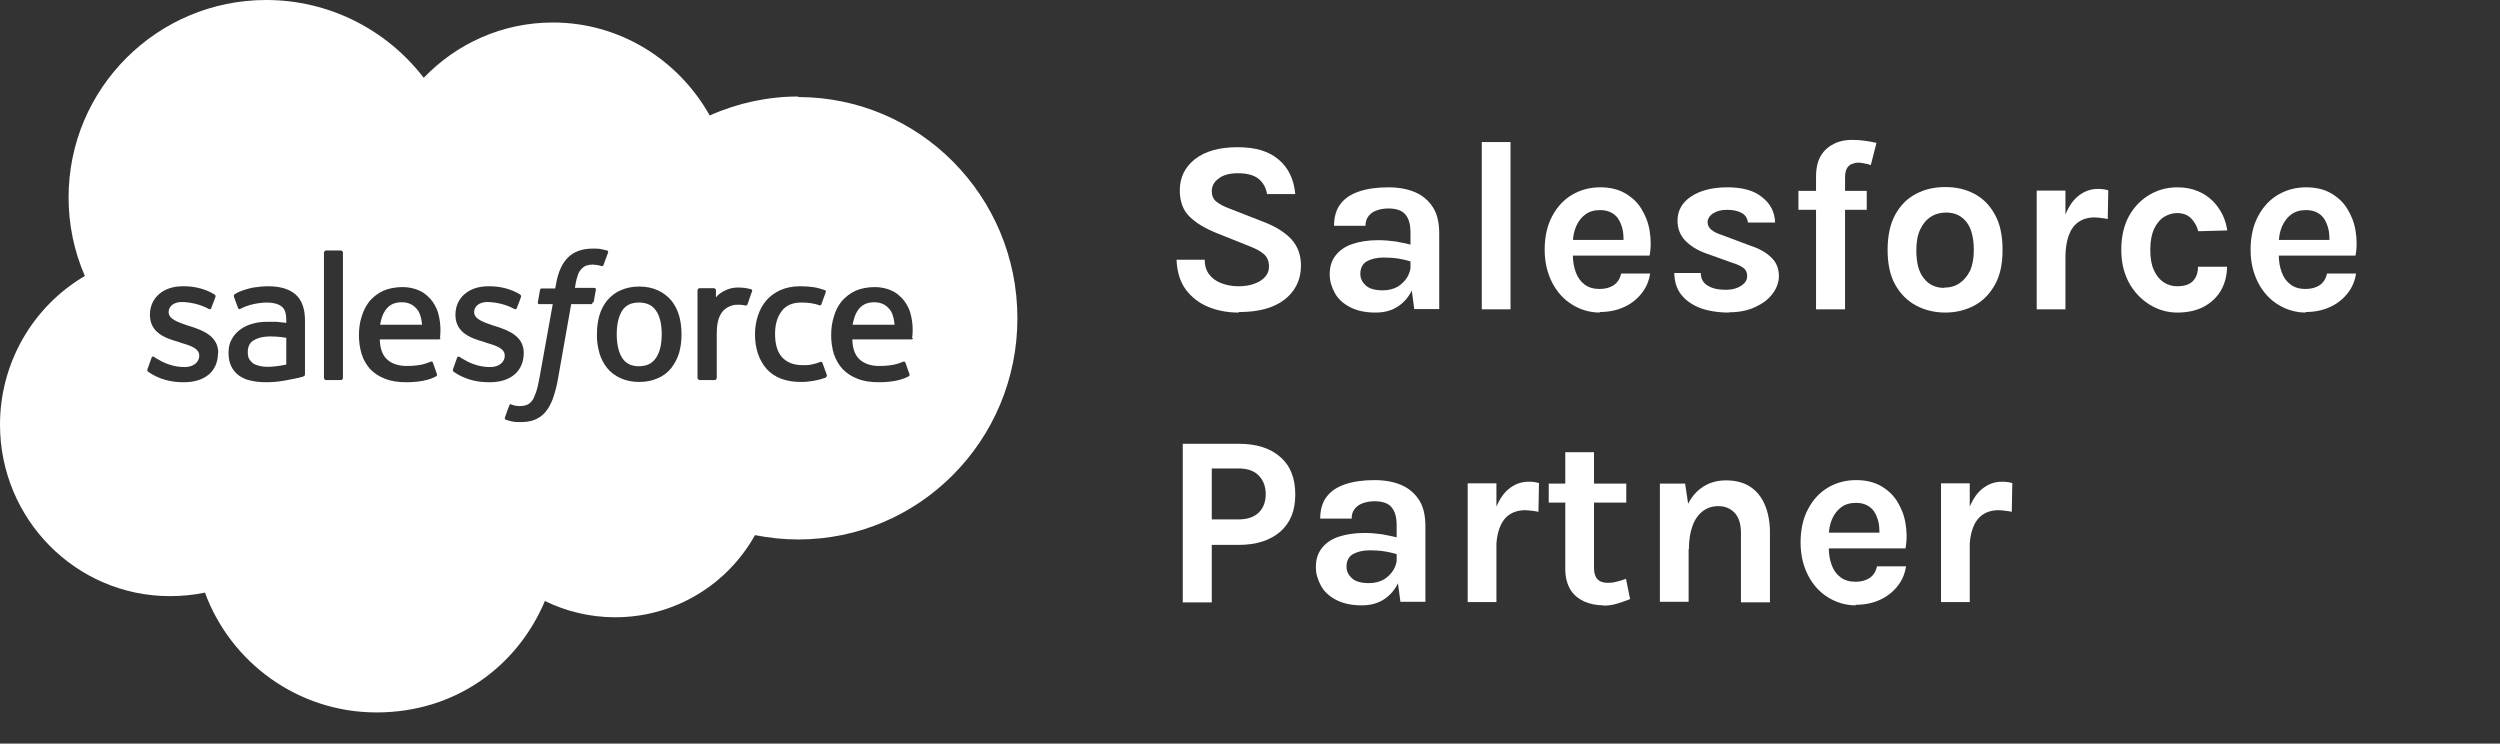
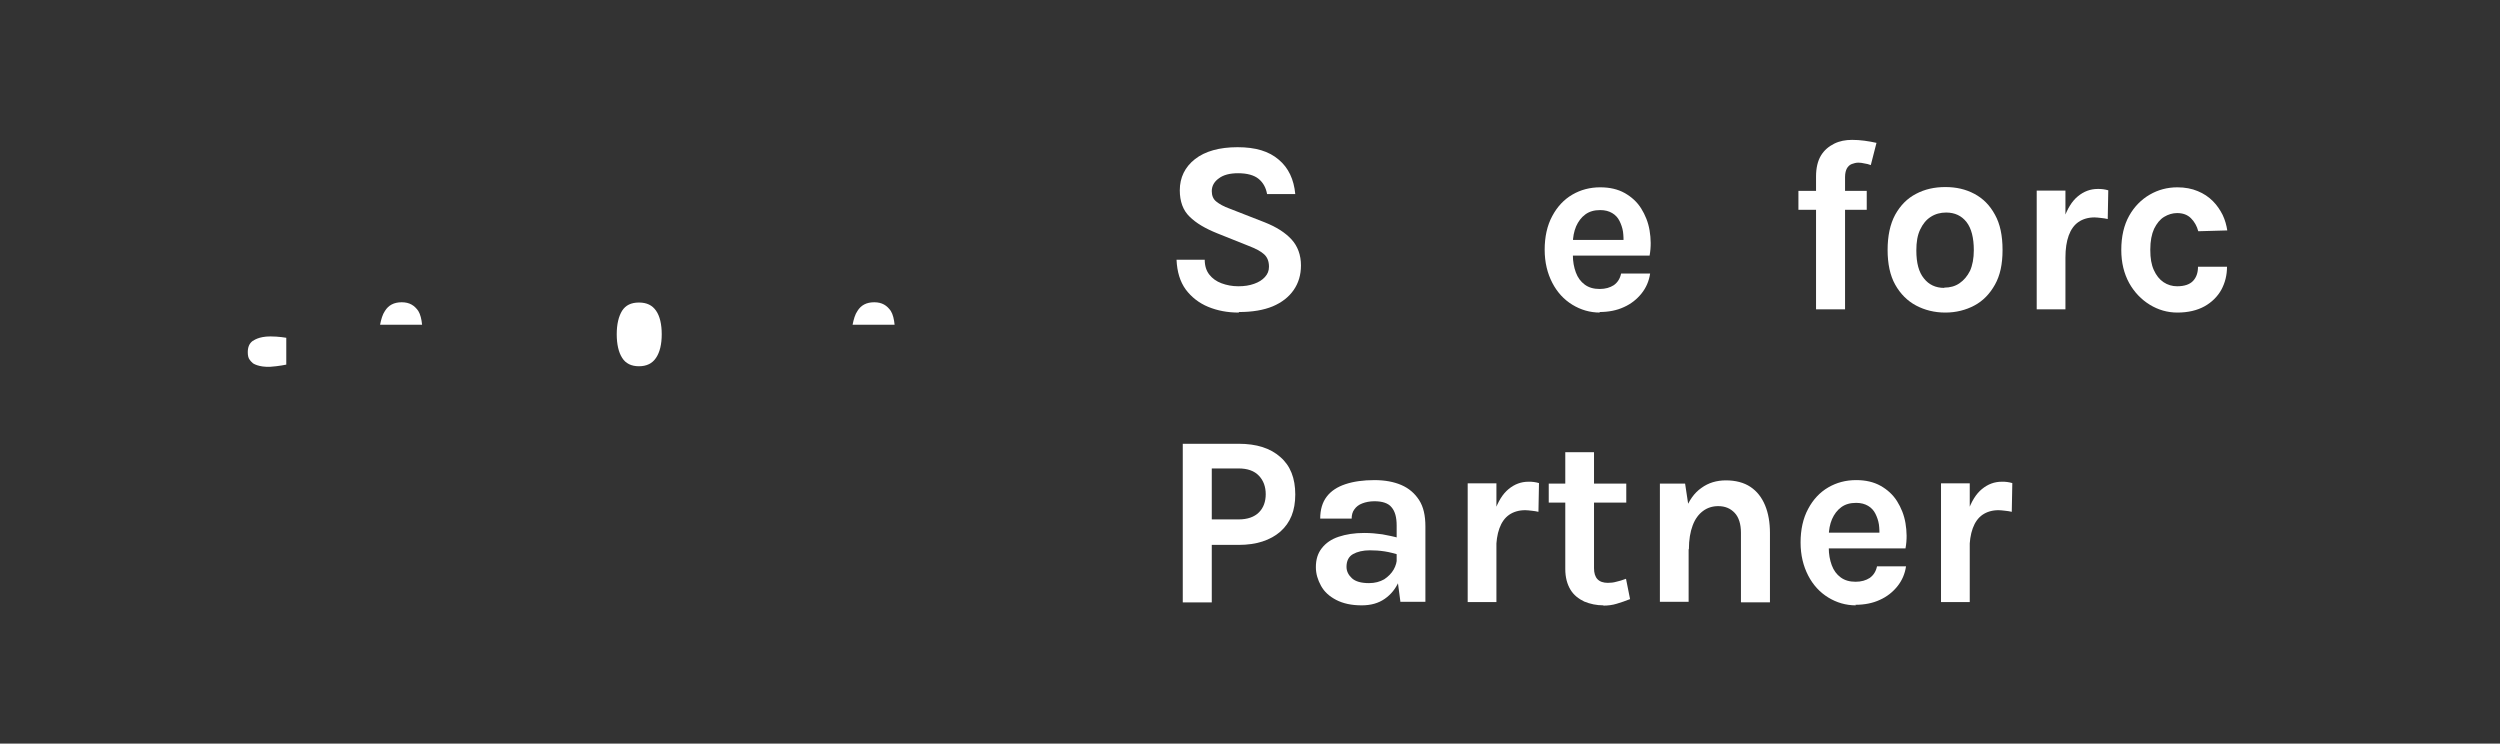
<svg xmlns="http://www.w3.org/2000/svg" id="Laag_1" data-name="Laag 1" viewBox="0 0 92.22 27.43">
  <rect x="0" y="0" width="92.22" height="27.43" fill="#333333" stroke="none" />
  <defs>
    <style>
      .cls-1 {
        fill: #fff;
        stroke-width: 0px;
      }
    </style>
  </defs>
  <g>
    <path class="cls-1" d="M14.82,11.15c-.29,0-.49.11-.62.32-.09.13-.14.31-.18.51h1.55c-.02-.2-.06-.38-.14-.51-.14-.2-.32-.32-.61-.32Z" />
    <path class="cls-1" d="M23.57,11.16c-.29,0-.49.1-.62.3-.13.21-.2.5-.2.87s.07.67.2.87c.13.21.34.31.62.31s.49-.1.63-.31c.14-.21.21-.5.21-.87s-.07-.67-.21-.87c-.14-.2-.34-.3-.63-.3Z" />
    <path class="cls-1" d="M9.33,12.57c-.13.09-.19.23-.19.42,0,.12.02.22.07.28.03.04.04.06.12.13,0,0,.2.15.64.13.31-.02.59-.08.59-.08v-.99s-.28-.05-.59-.05c-.44,0-.63.16-.63.16Z" />
-     <path class="cls-1" d="M29.45,3.56c-1.13,0-2.24.24-3.27.7-1.15-2.05-3.31-3.43-5.79-3.43-1.86,0-3.55.78-4.76,2.04C14.24,1.06,12.1,0,9.82,0,5.8,0,2.53,3.26,2.53,7.28c0,1,.2,1.98.6,2.9C1.19,11.32,0,13.41,0,15.66,0,19.16,2.81,21.99,6.27,21.99c.43,0,.86-.04,1.29-.13.95,2.58,3.43,4.42,6.33,4.42s5.19-1.69,6.21-4.11c.78.38,1.66.6,2.59.6,2.22,0,4.15-1.22,5.16-3.03.52.1,1.05.16,1.59.16,4.47,0,8.09-3.65,8.09-8.16s-3.62-8.16-8.09-8.16ZM8.04,13.03c0,.66-.48,1.07-1.25,1.07-.38,0-.74-.06-1.12-.26-.07-.04-.14-.08-.21-.13,0-.01-.04-.02-.02-.09h0l.15-.42c.02-.07.08-.05.1-.03.04.03.07.05.13.08.45.28.86.29.99.29.33,0,.54-.18.54-.42h0c0-.27-.32-.37-.69-.48l-.08-.03c-.51-.14-1.05-.35-1.05-1h0c0-.62.49-1.05,1.2-1.05h.08c.41,0,.81.12,1.1.3.03.02.05.05.04.09l-.16.42c-.03.07-.1.02-.1.02-.3-.16-.64-.24-.98-.25-.3,0-.49.16-.49.37h0c0,.26.33.37.71.5l.07.02c.51.16,1.05.38,1.05.99h0ZM11.19,13.89s-.08.02-.15.04c-.07.02-.33.07-.55.11-.22.04-.44.06-.66.06s-.41-.02-.58-.06c-.16-.03-.31-.1-.44-.19-.12-.09-.22-.21-.28-.34-.07-.14-.1-.3-.1-.5s.04-.36.12-.5c.08-.14.18-.26.32-.36.14-.1.29-.17.45-.21.17-.05.35-.07.54-.07.14,0,.25,0,.34,0,0,0,.17.02.36.04v-.09c0-.29-.06-.43-.18-.52-.12-.09-.3-.14-.54-.14,0,0-.53,0-.95.22-.02.01-.04.02-.04.02,0,0-.05.02-.07-.04l-.15-.41c-.02-.06.02-.09.02-.09.2-.15.67-.25.67-.25.19-.03.39-.05.58-.05.43,0,.77.1,1,.3.23.2.35.52.35.96v1.99s0,.06-.05.07ZM12.65,13.95s-.03.07-.06.07h-.58s-.06-.03-.06-.07v-4.64s.03-.07.06-.07h.58s.06.03.06.07v4.64ZM16.25,12.46c0,.06-.06.06-.06.06h-2.18c.01.33.09.56.25.72.16.16.41.26.74.26.52,0,.74-.1.89-.16,0,0,.06-.02.08.04l.14.4c.03.07,0,.09-.02.1-.14.08-.47.22-1.1.22-.31,0-.57-.04-.79-.13-.21-.08-.4-.2-.55-.36-.14-.16-.25-.35-.31-.55-.07-.23-.1-.46-.1-.69,0-.25.03-.48.1-.69.06-.21.16-.4.29-.57.14-.16.31-.29.5-.38.2-.09.45-.14.72-.14.21,0,.43.04.62.13.14.06.27.16.41.31.09.1.22.3.28.51.14.49.07.91.07.94ZM18.06,14.1c-.38,0-.74-.06-1.12-.26-.07-.04-.14-.08-.21-.13,0-.01-.04-.02-.02-.09l.15-.42c.02-.07.09-.04.1-.03.04.03.07.05.13.08.45.28.86.29.99.29.33,0,.54-.18.54-.42h0c0-.27-.32-.37-.69-.48l-.08-.03c-.51-.14-1.05-.35-1.05-1h0c0-.62.49-1.05,1.2-1.05h.08c.41,0,.81.12,1.1.3.03.02.05.05.04.09-.01.04-.14.38-.16.42-.03.07-.1.02-.1.02-.3-.16-.64-.24-.98-.25-.3,0-.49.16-.49.37h0c0,.26.33.37.71.5l.07.02c.51.16,1.05.38,1.05.99h0c0,.67-.48,1.08-1.25,1.08ZM21.86,11.16c-.01.07-.07.06-.07.06h-.72l-.49,2.77c-.04.25-.11.49-.19.73-.08.2-.16.35-.28.49-.11.13-.25.22-.4.28-.15.06-.33.08-.53.08-.1,0-.2,0-.32-.03-.07-.02-.13-.03-.2-.06-.03,0-.05-.04-.03-.09.01-.04.14-.4.16-.44.02-.06.08-.03.08-.03.04.02.07.03.12.04.05.01.12.02.17.02.09,0,.18-.01.26-.04.09-.03.14-.08.2-.15.06-.07.1-.18.15-.31.05-.14.09-.32.13-.54l.49-2.72h-.48c-.06,0-.08-.03-.07-.07l.08-.45c.01-.07.07-.06.07-.06h.49l.03-.15c.07-.44.22-.77.44-.99.22-.22.53-.33.92-.33.11,0,.21,0,.3.02.08.02.15.03.22.05.02,0,.06.03.04.08l-.17.46s-.02.06-.09.03c-.09-.03-.19-.04-.29-.05-.09,0-.16.01-.23.03-.07.02-.13.06-.18.11-.07.07-.12.14-.15.23-.08.23-.11.47-.11.49h.7c.06,0,.08.03.07.07l-.08.45ZM25.05,13.02c-.06.2-.16.39-.29.56-.13.16-.3.29-.49.37-.2.09-.43.14-.69.14s-.49-.05-.69-.14c-.19-.09-.36-.21-.49-.37-.13-.16-.23-.35-.29-.56-.06-.22-.1-.46-.09-.69,0-.25.03-.48.09-.69.06-.21.16-.4.29-.56.14-.16.3-.29.49-.37.2-.09.43-.14.69-.14s.49.05.69.14c.2.09.36.22.49.37.13.16.23.35.29.56.06.21.09.44.09.69s-.03.48-.09.69ZM27.74,10.75c-.02.06-.13.36-.16.46-.01.04-.04.06-.08.06,0,0-.12-.03-.24-.03-.08,0-.19,0-.29.04-.1.03-.19.09-.27.16-.08.08-.14.18-.19.32-.05.14-.07.35-.07.57v1.62s-.03.07-.07.07h-.57s-.07-.03-.07-.07v-3.25s.03-.07.06-.07h.56s.06.03.06.07v.27c.08-.11.23-.21.37-.27.14-.06.29-.11.56-.09.14,0,.33.05.37.06.03.01.05.05.03.08,0,0,0,0,0,0ZM30.46,13.93c-.24.09-.58.16-.91.16-.56,0-.98-.16-1.27-.48-.28-.32-.43-.75-.43-1.28,0-.25.04-.48.11-.69.07-.21.17-.4.31-.56.14-.16.32-.29.52-.38.21-.09.45-.14.72-.14.18,0,.34.01.48.03.15.02.35.08.43.11.02,0,.06.03.04.08-.06.17-.1.28-.16.44-.02.07-.07.04-.07.04-.21-.07-.41-.1-.68-.1-.32,0-.56.11-.71.31-.16.21-.25.48-.25.85,0,.4.1.7.28.88.18.18.42.27.74.27.13,0,.25,0,.35-.03.11-.02.21-.05.3-.09,0,0,.06-.02.08.04l.16.44c.02.05-.03.08-.03.08ZM33.68,12.46c0,.06-.06.06-.06.06h-2.18c.01.33.09.56.25.72.16.16.41.26.74.26.52,0,.74-.1.89-.16,0,0,.06-.02.08.04l.14.4c.03.07,0,.09-.02.1-.14.08-.47.22-1.1.22-.31,0-.57-.04-.79-.13-.21-.08-.4-.2-.55-.36-.15-.16-.25-.35-.32-.55-.07-.23-.1-.46-.1-.69,0-.25.03-.48.1-.69.06-.22.16-.41.29-.57.14-.16.31-.29.5-.38.2-.09.45-.14.72-.14.23,0,.45.05.62.13.14.06.27.16.41.31.09.1.22.3.28.51.14.49.07.91.06.94Z" />
    <path class="cls-1" d="M32.25,11.15c-.29,0-.49.11-.62.32-.09.13-.14.31-.18.51h1.55c-.02-.2-.06-.38-.14-.51-.14-.2-.32-.32-.61-.32Z" />
  </g>
  <g>
    <path class="cls-1" d="M45.69,11.53c-.41,0-.78-.07-1.12-.21-.34-.14-.62-.36-.83-.64-.21-.29-.32-.65-.34-1.1h1.04c0,.23.06.41.17.55.11.14.26.25.45.32.19.07.39.11.62.11s.41-.03.58-.09c.17-.06.3-.14.4-.25.1-.11.15-.23.15-.38,0-.2-.06-.35-.18-.46-.12-.11-.31-.21-.57-.31l-1.15-.46c-.45-.18-.79-.38-1.03-.62-.24-.23-.36-.56-.36-.97,0-.47.19-.86.56-1.15s.9-.44,1.57-.44,1.16.15,1.52.46c.36.3.56.73.61,1.27h-1.04c-.04-.23-.14-.42-.31-.56-.17-.14-.43-.21-.76-.21-.3,0-.54.06-.71.19-.17.12-.26.28-.26.47,0,.16.05.29.16.38.11.09.28.19.51.27l1.28.5c.43.17.76.38.99.63.23.25.35.58.35.96,0,.35-.09.65-.27.91-.18.26-.44.46-.77.6-.34.14-.75.21-1.24.21Z" />
-     <path class="cls-1" d="M50.74,11.53c-.38,0-.69-.07-.94-.2-.25-.13-.44-.3-.56-.52s-.19-.44-.19-.69c0-.28.07-.51.22-.7s.35-.33.62-.42.58-.14.94-.14c.24,0,.46.02.67.05.21.04.42.08.63.14v.62c-.17-.05-.35-.1-.54-.13-.19-.03-.38-.04-.55-.04-.25,0-.46.05-.62.14-.16.09-.24.25-.24.47,0,.16.07.3.2.42.13.12.34.18.63.18.22,0,.4-.05.56-.14.15-.1.27-.22.35-.36.08-.14.12-.29.12-.43h.25c0,.32-.06.61-.18.87-.12.27-.29.48-.52.64s-.51.24-.85.24ZM52.17,11.41l-.14-1.06v-1.76c0-.31-.06-.53-.19-.68-.12-.15-.34-.22-.63-.22-.17,0-.32.03-.45.08-.13.05-.22.12-.29.22-.07.09-.1.21-.1.34h-1.16c0-.33.08-.6.24-.81.16-.21.39-.36.69-.46.3-.1.66-.15,1.07-.15.38,0,.71.06.99.18.28.12.5.31.66.56.16.25.23.57.23.97v2.78h-.93Z" />
-     <path class="cls-1" d="M54.66,11.41v-6.17h1.06v6.17h-1.06Z" />
    <path class="cls-1" d="M59.02,11.53c-.37,0-.71-.1-1.02-.29-.31-.19-.56-.46-.74-.81s-.28-.75-.28-1.22.09-.89.28-1.24c.18-.34.43-.61.74-.79.31-.18.65-.27,1.03-.27.35,0,.65.07.9.21.25.14.46.33.61.57.15.24.26.51.31.81s.06.61,0,.93h-3.03v-.58h2.28l-.21.13c0-.14,0-.28-.02-.43-.02-.14-.07-.28-.13-.4s-.15-.22-.27-.29c-.12-.07-.26-.11-.44-.11-.22,0-.4.05-.55.16-.15.11-.26.26-.34.44-.08.19-.12.4-.12.63v.42c0,.25.04.46.11.65.07.19.18.34.33.45.15.11.33.16.55.16.21,0,.38-.05.52-.14.14-.1.23-.24.27-.43h1.07c-.04.28-.15.53-.32.74-.17.21-.38.38-.65.5-.26.12-.56.18-.9.18Z" />
-     <path class="cls-1" d="M63.79,11.53c-.42,0-.78-.06-1.08-.17-.3-.12-.53-.28-.7-.5s-.24-.48-.25-.79h.98c0,.22.09.37.26.47.16.1.38.15.66.15.15,0,.29-.02.41-.07.12-.04.21-.11.28-.18s.1-.17.1-.26c0-.12-.04-.22-.13-.29-.09-.07-.23-.14-.43-.2l-.95-.34c-.34-.12-.6-.29-.79-.49-.18-.2-.27-.44-.27-.72,0-.37.17-.67.5-.89s.78-.34,1.34-.34.99.12,1.29.37c.3.24.46.55.47.93h-1c-.02-.14-.08-.26-.21-.34s-.31-.13-.56-.13c-.23,0-.4.05-.53.14-.13.09-.19.2-.19.32,0,.21.18.36.53.47l1.04.39c.34.11.6.26.78.44.19.18.28.41.28.68,0,.23-.08.45-.23.65-.15.21-.37.37-.65.5-.28.13-.6.19-.96.19Z" />
    <path class="cls-1" d="M66.34,7.74v-.7h2.52v.7h-2.52ZM66.99,11.41v-4.9c0-.31.06-.57.18-.77.12-.2.29-.34.49-.44s.42-.14.66-.14c.15,0,.3.01.45.03.16.02.31.05.45.08l-.21.82c-.08-.03-.15-.05-.23-.06-.08-.02-.16-.03-.23-.03-.08,0-.16.02-.24.05-.08.03-.14.09-.18.16s-.07.18-.07.32v4.88h-1.07Z" />
    <path class="cls-1" d="M71.76,11.53c-.4,0-.76-.09-1.08-.26-.32-.17-.58-.43-.77-.77-.19-.34-.28-.77-.28-1.28s.09-.95.28-1.3c.19-.34.44-.6.77-.77.32-.17.68-.25,1.08-.25s.75.08,1.07.25c.32.17.57.42.76.77.19.34.28.77.28,1.3s-.09.94-.28,1.28c-.19.34-.44.6-.76.77-.32.17-.68.26-1.07.26ZM71.72,10.61c.21,0,.4-.05.56-.16s.29-.26.39-.46c.09-.2.14-.46.14-.76,0-.46-.09-.81-.27-1.04-.18-.23-.43-.35-.75-.35-.21,0-.4.05-.57.16s-.29.26-.39.47-.14.46-.14.77c0,.46.09.8.28,1.03.18.23.43.35.75.35Z" />
    <path class="cls-1" d="M75.13,11.41v-4.38h1.06v4.38h-1.06ZM75.94,9.49c0-.57.06-1.05.19-1.42s.3-.65.52-.83c.22-.18.46-.27.73-.27.07,0,.14,0,.2.01s.13.02.19.04l-.02,1.06c-.08-.02-.16-.03-.25-.04-.09-.01-.17-.02-.24-.02-.23,0-.43.06-.59.17-.16.11-.28.28-.36.5-.08.22-.12.49-.12.81h-.26Z" />
    <path class="cls-1" d="M80.32,11.53c-.37,0-.71-.1-1.02-.29s-.57-.46-.76-.8c-.19-.35-.29-.75-.29-1.22,0-.5.1-.92.29-1.26.19-.34.45-.6.76-.78s.65-.27,1.02-.27c.28,0,.54.05.75.14.22.09.4.21.56.37.15.15.27.33.36.51.09.19.14.38.17.57l-1.07.03c-.05-.19-.14-.35-.27-.48s-.3-.19-.51-.19c-.17,0-.33.05-.48.14s-.27.24-.37.44c-.09.2-.14.45-.14.77s.04.55.13.75c.09.2.21.35.36.45s.32.15.5.15c.27,0,.47-.07.59-.2.12-.13.18-.3.18-.52h1.07c0,.31-.07.59-.21.85-.14.25-.35.46-.62.61s-.61.23-1,.23Z" />
-     <path class="cls-1" d="M85.06,11.53c-.37,0-.71-.1-1.02-.29-.31-.19-.56-.46-.74-.81s-.28-.75-.28-1.22.09-.89.28-1.24c.18-.34.43-.61.74-.79.31-.18.65-.27,1.03-.27.35,0,.65.07.9.21.25.14.46.33.61.57.15.24.26.51.31.81s.06.61,0,.93h-3.03v-.58h2.28l-.21.13c0-.14,0-.28-.02-.43-.02-.14-.07-.28-.13-.4s-.15-.22-.27-.29c-.12-.07-.26-.11-.44-.11-.22,0-.4.05-.55.16-.15.11-.26.26-.34.44-.08.19-.12.4-.12.63v.42c0,.25.04.46.11.65.07.19.18.34.33.45.15.11.33.16.55.16.21,0,.38-.05.52-.14.14-.1.23-.24.27-.43h1.07c-.04.28-.15.53-.32.74-.17.21-.38.38-.65.5-.26.12-.56.18-.9.18Z" />
    <path class="cls-1" d="M43.63,22.21v-5.84h2.06c.66,0,1.17.16,1.54.49.37.32.55.78.55,1.38s-.18,1.04-.55,1.37c-.37.32-.88.49-1.54.49h-.99v2.12h-1.07ZM44.7,19.16h.99c.33,0,.58-.09.75-.26.17-.17.25-.4.25-.67s-.08-.5-.25-.68c-.17-.18-.42-.27-.75-.27h-.99v1.87Z" />
    <path class="cls-1" d="M50.23,22.33c-.38,0-.69-.07-.94-.2-.25-.13-.44-.3-.56-.52s-.19-.44-.19-.69c0-.28.07-.51.22-.7s.35-.33.62-.42.58-.14.94-.14c.24,0,.46.02.67.05.21.04.42.08.63.14v.62c-.17-.05-.35-.1-.54-.13-.19-.03-.38-.04-.55-.04-.25,0-.46.05-.62.14-.16.09-.24.25-.24.47,0,.16.07.3.2.42.13.12.34.18.63.18.22,0,.4-.05.56-.14.15-.1.27-.22.35-.36.08-.14.12-.29.12-.43h.25c0,.32-.06.61-.18.87-.12.27-.29.48-.52.64s-.51.24-.85.24ZM51.66,22.21l-.14-1.06v-1.76c0-.31-.06-.53-.19-.68-.12-.15-.34-.22-.63-.22-.17,0-.32.03-.45.08-.13.05-.22.12-.29.22-.07.09-.1.21-.1.34h-1.16c0-.33.08-.6.24-.81.16-.21.39-.36.69-.46.3-.1.66-.15,1.07-.15.38,0,.71.06.99.18.28.12.5.31.66.56.16.25.23.57.23.97v2.78h-.93Z" />
    <path class="cls-1" d="M54.14,22.21v-4.38h1.06v4.38h-1.06ZM54.94,20.29c0-.57.06-1.05.19-1.42s.3-.65.52-.83c.22-.18.46-.27.73-.27.07,0,.14,0,.2.01s.13.02.19.04l-.02,1.06c-.08-.02-.16-.03-.25-.04-.09-.01-.17-.02-.24-.02-.23,0-.43.06-.59.17-.16.11-.28.28-.36.5-.08.22-.12.49-.12.81h-.26Z" />
    <path class="cls-1" d="M57.13,18.54v-.7h2.86v.7h-2.86ZM59.15,22.33c-.26,0-.49-.05-.71-.14-.21-.1-.39-.24-.51-.44s-.19-.45-.19-.76v-4.31h1.06v4.28c0,.36.17.54.51.54.1,0,.21-.01.31-.04.1-.02.23-.06.36-.11l.15.75c-.17.07-.33.12-.49.17s-.33.07-.5.07Z" />
    <path class="cls-1" d="M61.23,22.21v-4.37h.93l.13.86v3.5h-1.06ZM64.22,22.21v-2.56c0-.32-.08-.57-.23-.73-.16-.17-.36-.25-.61-.25-.21,0-.4.06-.56.18s-.29.29-.38.53c-.09.24-.14.53-.14.88h-.35c0-.57.07-1.04.21-1.42.14-.38.34-.66.6-.84.26-.19.56-.28.91-.28s.66.08.9.24c.24.16.42.39.54.68s.18.63.18,1.02v2.56h-1.06Z" />
    <path class="cls-1" d="M68.46,22.33c-.37,0-.71-.1-1.02-.29-.31-.19-.56-.46-.74-.81s-.28-.75-.28-1.22.09-.89.28-1.24c.18-.34.43-.61.74-.79.31-.18.65-.27,1.03-.27.35,0,.65.07.9.21.25.14.46.33.61.57.15.24.26.51.31.81s.06.61,0,.93h-3.03v-.58h2.28l-.21.13c0-.14,0-.28-.02-.43-.02-.14-.07-.28-.13-.4s-.15-.22-.27-.29c-.12-.07-.26-.11-.44-.11-.22,0-.4.05-.55.16-.15.11-.26.26-.34.44-.08.19-.12.4-.12.63v.42c0,.25.04.46.11.65.07.19.18.34.33.45.15.11.33.16.55.16.21,0,.38-.05.52-.14.14-.1.23-.24.27-.43h1.07c-.04.28-.15.53-.32.74-.17.21-.38.38-.65.5-.26.12-.56.18-.9.18Z" />
    <path class="cls-1" d="M71.6,22.21v-4.38h1.06v4.38h-1.06ZM72.4,20.29c0-.57.06-1.05.19-1.42s.3-.65.52-.83c.22-.18.46-.27.73-.27.07,0,.14,0,.2.01s.13.02.19.04l-.02,1.06c-.08-.02-.16-.03-.25-.04-.09-.01-.17-.02-.24-.02-.23,0-.43.06-.59.17-.16.11-.28.28-.36.5-.08.22-.12.49-.12.81h-.26Z" />
  </g>
</svg>